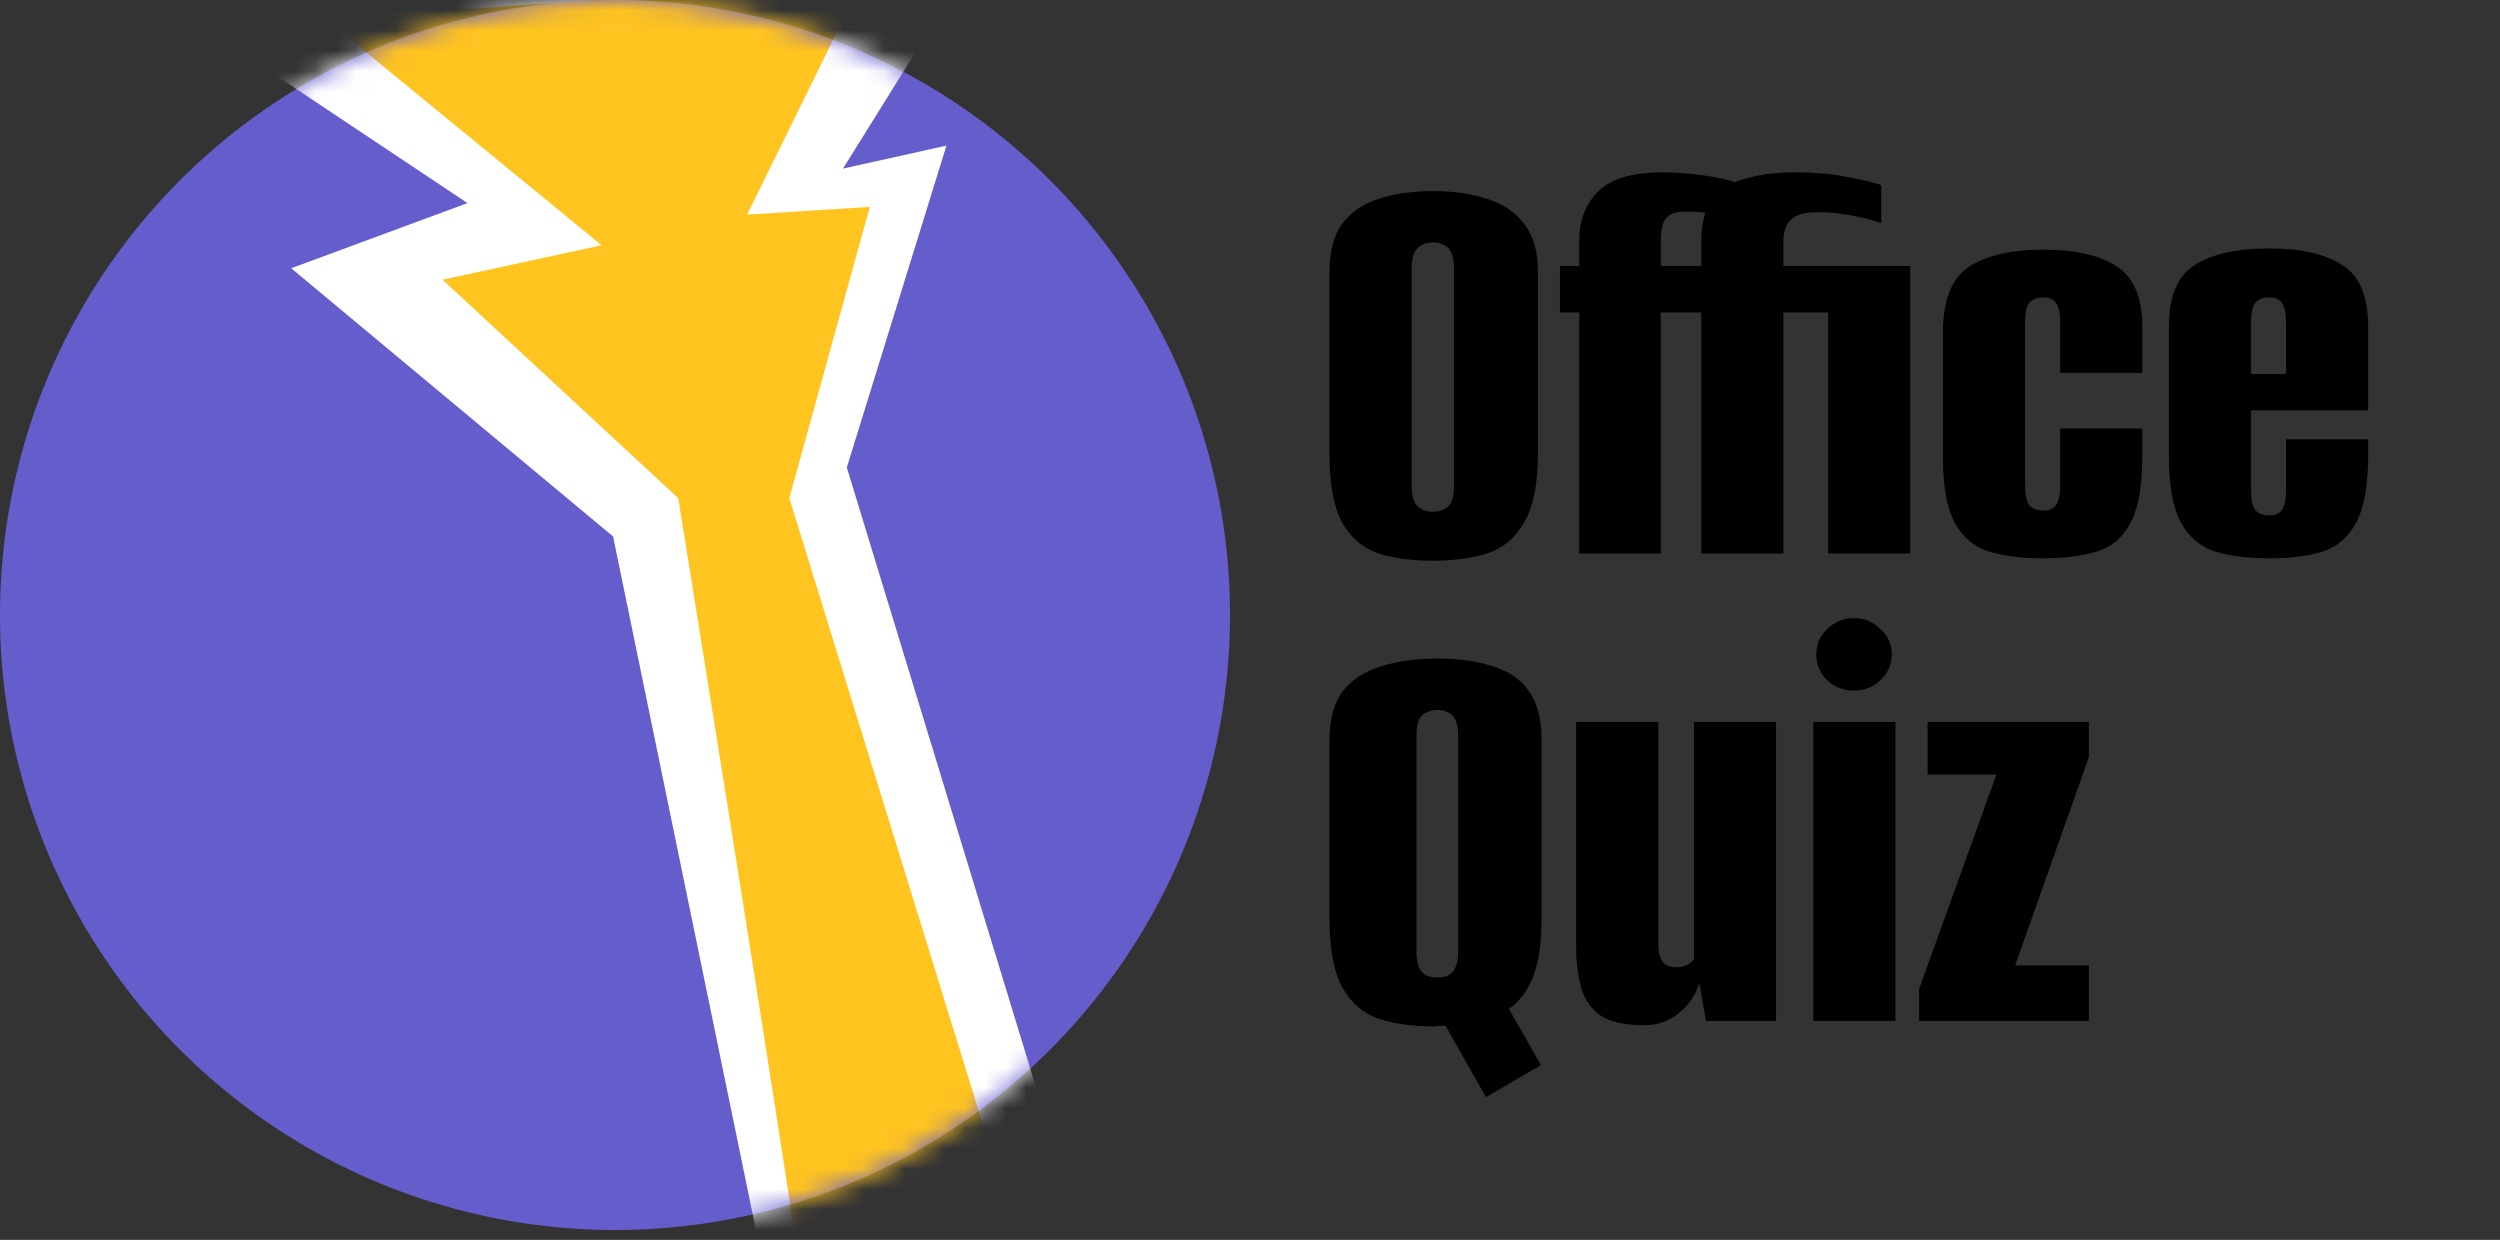
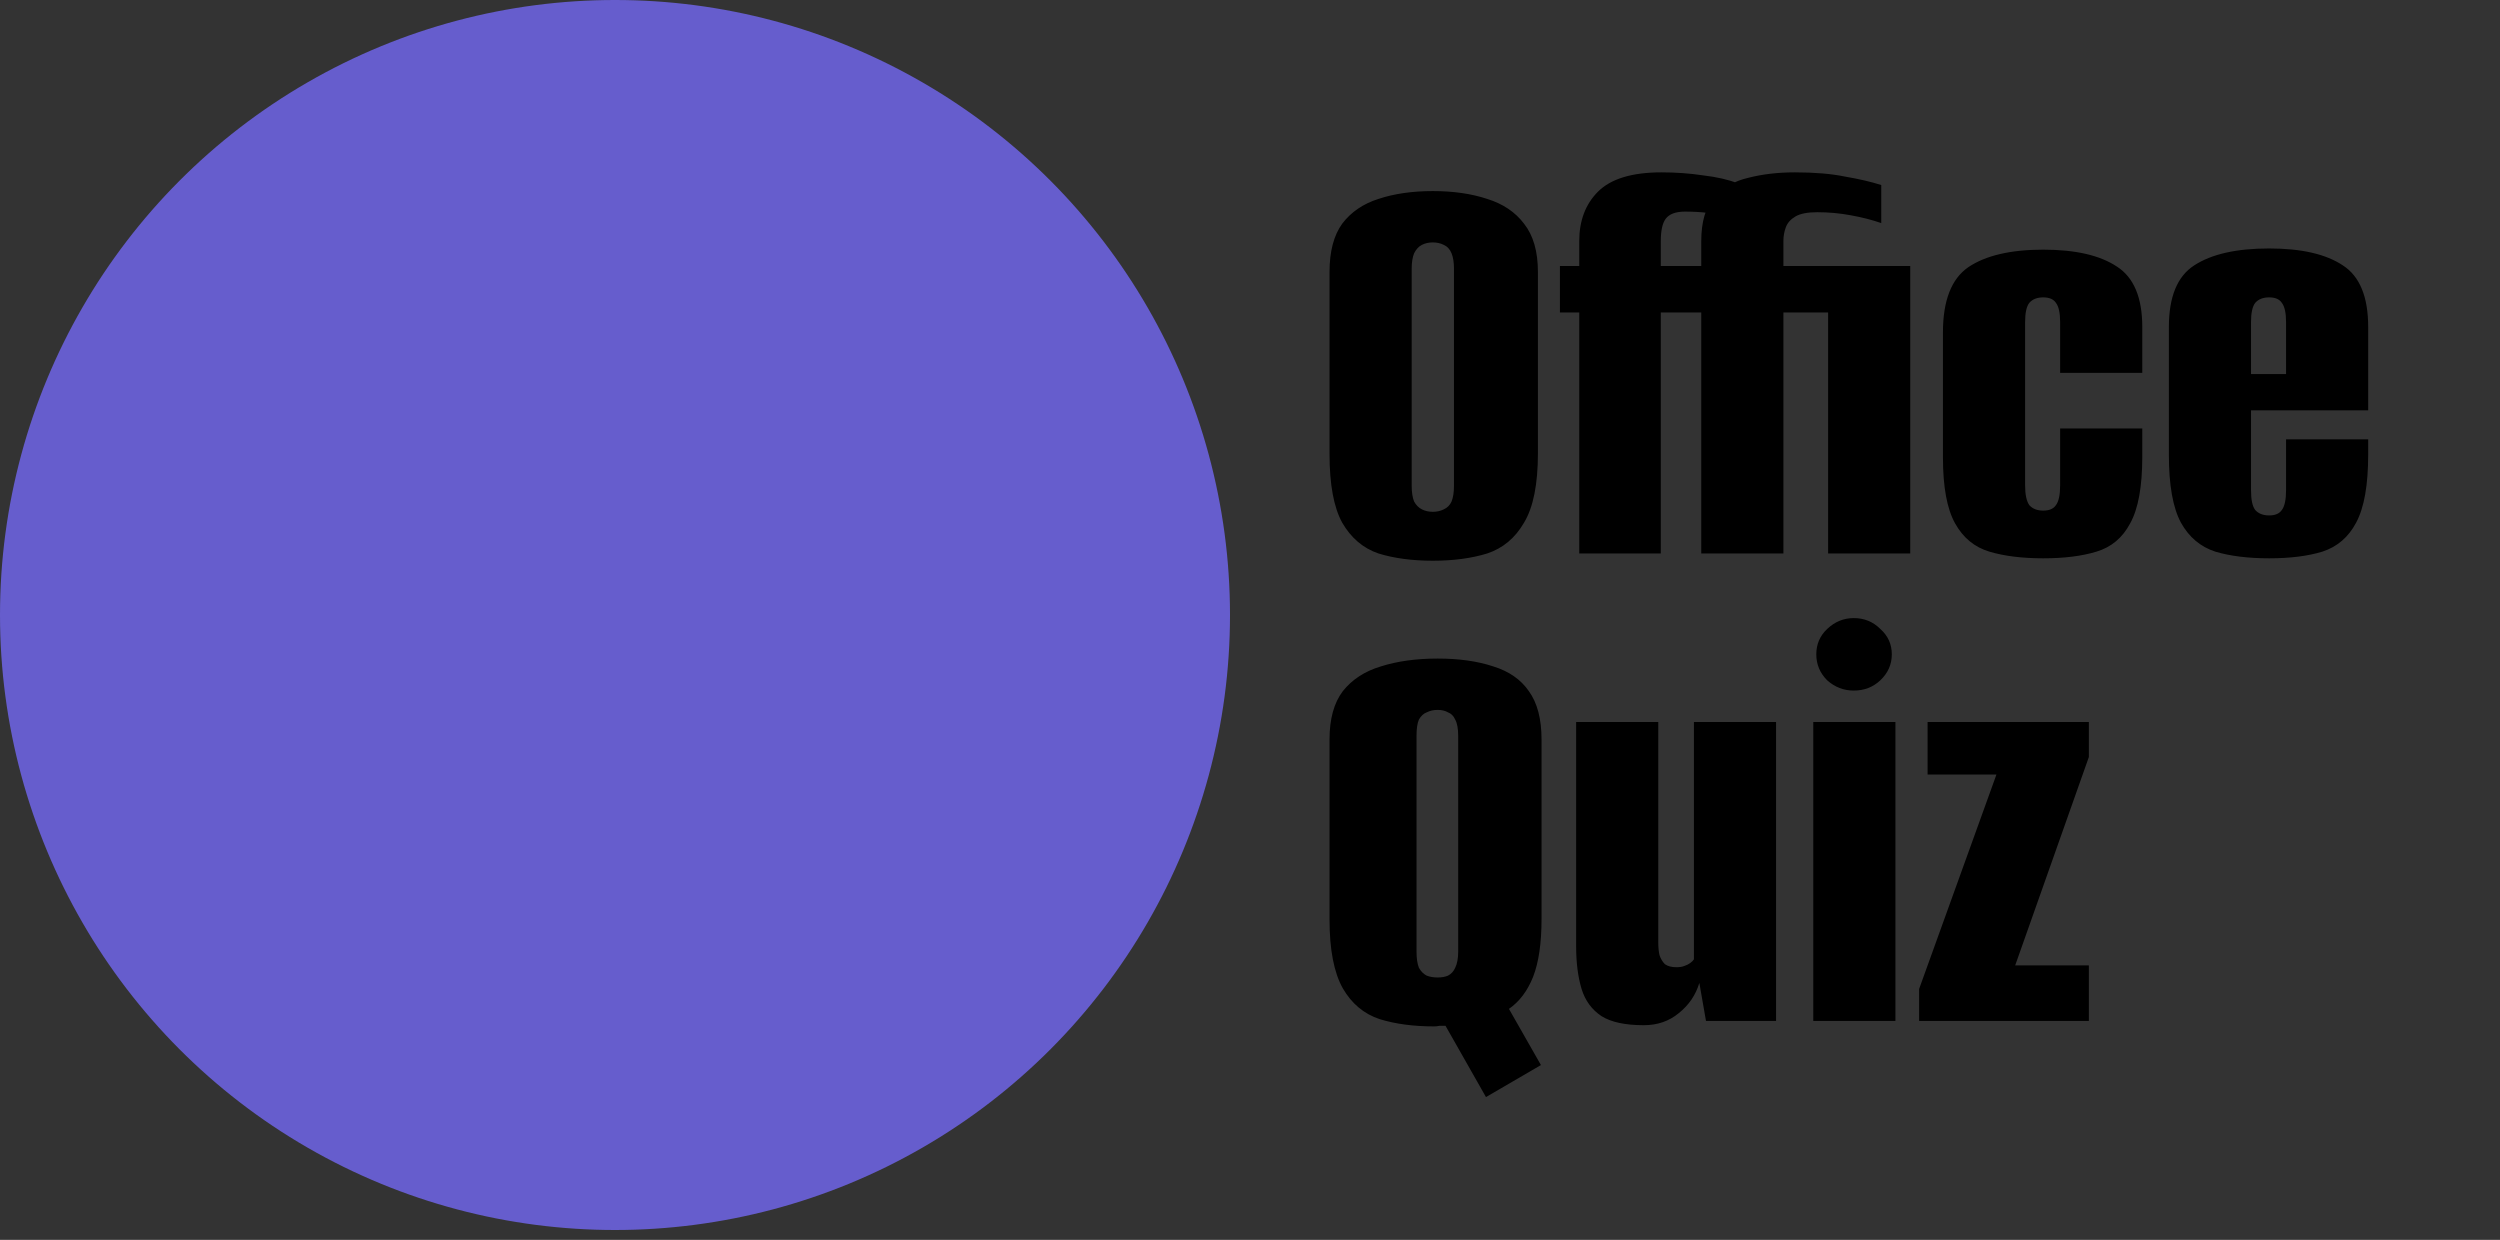
<svg xmlns="http://www.w3.org/2000/svg" width="123" height="61" viewBox="0 0 123 61" fill="none">
  <rect x="0" y="0" width="123" height="61" fill="#333333" stroke="none" />
  <path d="M70.495 27.588C69.485 27.588 68.593 27.469 67.82 27.231C67.068 26.974 66.473 26.469 66.037 25.716C65.621 24.963 65.413 23.834 65.413 22.328V13.383C65.413 12.373 65.621 11.58 66.037 11.005C66.473 10.431 67.068 10.025 67.82 9.787C68.593 9.53 69.485 9.401 70.495 9.401C71.505 9.401 72.397 9.53 73.17 9.787C73.942 10.025 74.547 10.431 74.982 11.005C75.438 11.58 75.666 12.373 75.666 13.383V22.298C75.666 23.824 75.438 24.963 74.982 25.716C74.547 26.469 73.942 26.974 73.17 27.231C72.397 27.469 71.505 27.588 70.495 27.588ZM70.495 25.181C70.693 25.181 70.871 25.141 71.03 25.062C71.208 24.983 71.337 24.854 71.416 24.676C71.496 24.478 71.535 24.22 71.535 23.903V13.205C71.535 12.908 71.496 12.66 71.416 12.462C71.337 12.264 71.208 12.125 71.03 12.046C70.871 11.966 70.693 11.927 70.495 11.927C70.297 11.927 70.119 11.966 69.96 12.046C69.802 12.125 69.673 12.264 69.574 12.462C69.495 12.66 69.455 12.908 69.455 13.205V23.903C69.455 24.22 69.495 24.478 69.574 24.676C69.673 24.854 69.802 24.983 69.96 25.062C70.119 25.141 70.297 25.181 70.495 25.181ZM77.699 27.231V15.374H76.748V13.086H77.699V11.867C77.699 10.857 78.006 10.045 78.62 9.43C79.254 8.797 80.294 8.48 81.741 8.48C82.454 8.48 83.137 8.529 83.791 8.628C84.465 8.707 85.029 8.836 85.485 9.014L84.802 10.589C84.603 10.53 84.336 10.49 83.999 10.471C83.662 10.431 83.296 10.411 82.9 10.411C82.444 10.411 82.127 10.53 81.949 10.768C81.79 10.986 81.711 11.352 81.711 11.867V13.086H83.702V11.867C83.702 10.916 83.91 10.203 84.326 9.728C84.762 9.232 85.327 8.905 86.02 8.747C86.713 8.569 87.476 8.48 88.308 8.48C89.279 8.48 90.101 8.549 90.775 8.688C91.468 8.806 92.063 8.945 92.558 9.104V10.976C92.102 10.817 91.597 10.688 91.042 10.589C90.507 10.49 89.963 10.441 89.408 10.441C88.932 10.441 88.576 10.51 88.338 10.649C88.1 10.788 87.942 10.966 87.862 11.184C87.783 11.402 87.744 11.62 87.744 11.838V13.086H93.984V27.231H89.943V15.374H87.744V27.231H83.702V15.374H81.711V27.231H77.699ZM100.527 27.469C99.496 27.469 98.615 27.36 97.882 27.142C97.149 26.924 96.584 26.459 96.188 25.746C95.791 25.032 95.593 23.953 95.593 22.506V16.355C95.593 14.79 96.009 13.72 96.841 13.145C97.693 12.571 98.922 12.283 100.527 12.283C102.111 12.283 103.32 12.561 104.152 13.116C104.984 13.65 105.4 14.641 105.4 16.087V18.346H101.359V15.85C101.359 15.394 101.289 15.077 101.151 14.899C101.032 14.72 100.824 14.631 100.527 14.631C100.229 14.631 100.001 14.72 99.843 14.899C99.704 15.077 99.635 15.394 99.635 15.85V23.873C99.635 24.329 99.704 24.656 99.843 24.854C100.001 25.032 100.229 25.122 100.527 25.122C100.824 25.122 101.032 25.032 101.151 24.854C101.289 24.676 101.359 24.349 101.359 23.873V21.08H105.4V22.477C105.4 23.943 105.202 25.032 104.806 25.746C104.429 26.459 103.875 26.924 103.142 27.142C102.428 27.36 101.557 27.469 100.527 27.469ZM111.642 27.469C110.611 27.469 109.73 27.36 108.997 27.142C108.264 26.904 107.699 26.429 107.303 25.716C106.907 24.983 106.709 23.873 106.709 22.387V16.087C106.709 14.601 107.125 13.591 107.957 13.056C108.809 12.501 110.037 12.224 111.642 12.224C113.227 12.224 114.435 12.501 115.267 13.056C116.099 13.591 116.515 14.601 116.515 16.087V20.188H110.75V24.111C110.75 24.587 110.819 24.913 110.958 25.092C111.117 25.27 111.344 25.359 111.642 25.359C111.939 25.359 112.147 25.27 112.266 25.092C112.404 24.913 112.474 24.587 112.474 24.111V21.615H116.515V22.358C116.515 23.863 116.317 24.983 115.921 25.716C115.545 26.429 114.99 26.904 114.257 27.142C113.544 27.36 112.672 27.469 111.642 27.469ZM110.75 18.405H112.474V15.85C112.474 15.394 112.404 15.077 112.266 14.899C112.147 14.72 111.939 14.631 111.642 14.631C111.344 14.631 111.117 14.72 110.958 14.899C110.819 15.077 110.75 15.394 110.75 15.85V18.405ZM73.11 53.976L71.119 50.469C71.02 50.469 70.921 50.469 70.822 50.469C70.743 50.489 70.653 50.499 70.555 50.499C69.544 50.499 68.653 50.38 67.88 50.142C67.107 49.885 66.503 49.38 66.067 48.627C65.631 47.854 65.413 46.725 65.413 45.239V36.383C65.413 35.373 65.631 34.58 66.067 34.005C66.523 33.431 67.147 33.025 67.939 32.787C68.752 32.529 69.683 32.401 70.733 32.401C71.783 32.401 72.694 32.529 73.467 32.787C74.24 33.025 74.824 33.431 75.22 34.005C75.636 34.58 75.844 35.373 75.844 36.383V45.209C75.844 46.398 75.706 47.349 75.428 48.062C75.151 48.755 74.755 49.281 74.24 49.637L75.814 52.401L73.11 53.976ZM70.733 48.092C70.931 48.092 71.099 48.062 71.238 48.003C71.397 47.923 71.515 47.795 71.595 47.616C71.694 47.418 71.743 47.151 71.743 46.814V36.205C71.743 35.848 71.694 35.581 71.595 35.402C71.515 35.224 71.397 35.105 71.238 35.046C71.099 34.966 70.931 34.927 70.733 34.927C70.535 34.927 70.356 34.966 70.198 35.046C70.039 35.105 69.911 35.224 69.811 35.402C69.732 35.581 69.693 35.848 69.693 36.205V46.814C69.693 47.151 69.732 47.418 69.811 47.616C69.911 47.795 70.039 47.923 70.198 48.003C70.356 48.062 70.535 48.092 70.733 48.092ZM80.874 50.44C79.963 50.44 79.269 50.291 78.794 49.994C78.318 49.677 77.991 49.231 77.813 48.656C77.635 48.062 77.546 47.359 77.546 46.546V35.521H81.587V46.368C81.587 46.606 81.607 46.814 81.647 46.992C81.706 47.17 81.795 47.319 81.914 47.438C82.053 47.537 82.241 47.587 82.479 47.587C82.637 47.587 82.766 47.567 82.865 47.527C82.984 47.487 83.083 47.438 83.162 47.379C83.242 47.319 83.301 47.26 83.341 47.2V35.521H87.382V50.231H83.935L83.608 48.359C83.43 48.954 83.093 49.449 82.598 49.845C82.122 50.241 81.548 50.44 80.874 50.44ZM89.213 50.231V35.521H93.255V50.231H89.213ZM91.205 33.976C90.709 33.976 90.273 33.807 89.897 33.471C89.54 33.114 89.362 32.688 89.362 32.193C89.362 31.697 89.54 31.281 89.897 30.945C90.273 30.588 90.709 30.41 91.205 30.41C91.72 30.41 92.156 30.588 92.512 30.945C92.889 31.281 93.077 31.697 93.077 32.193C93.077 32.688 92.889 33.114 92.512 33.471C92.156 33.807 91.72 33.976 91.205 33.976ZM94.421 50.231V48.656L98.225 38.107H94.837V35.521H102.772V37.245L99.147 47.497H102.772V50.231H94.421Z" fill="black" />
  <circle cx="30.258" cy="30.258" r="30.258" fill="#665DCD" />
  <mask id="mask0_8_2802" style="mask-type:alpha" maskUnits="userSpaceOnUse" x="0" y="0" width="61" height="61">
-     <circle cx="30.258" cy="30.258" r="30.258" fill="#F72080" />
-   </mask>
+     </mask>
  <g mask="url(#mask0_8_2802)">
    <path d="M23 9.992L12.819 3.205L29.032 -13.95L49.581 -4.713L41.474 8.295L46.565 7.164L41.663 23L55.991 69.941L40.532 76.728L30.163 26.393L14.328 13.197L23 9.992Z" fill="white" />
-     <path d="M29.598 12.066L16.024 0.943L42.417 -0.942L36.761 10.557L42.794 10.18L38.835 24.508L49.204 58.065L40.155 67.679C38.081 53.603 33.368 24.508 33.368 24.508L21.774 13.762L29.598 12.066Z" fill="#FFC41F" />
  </g>
</svg>